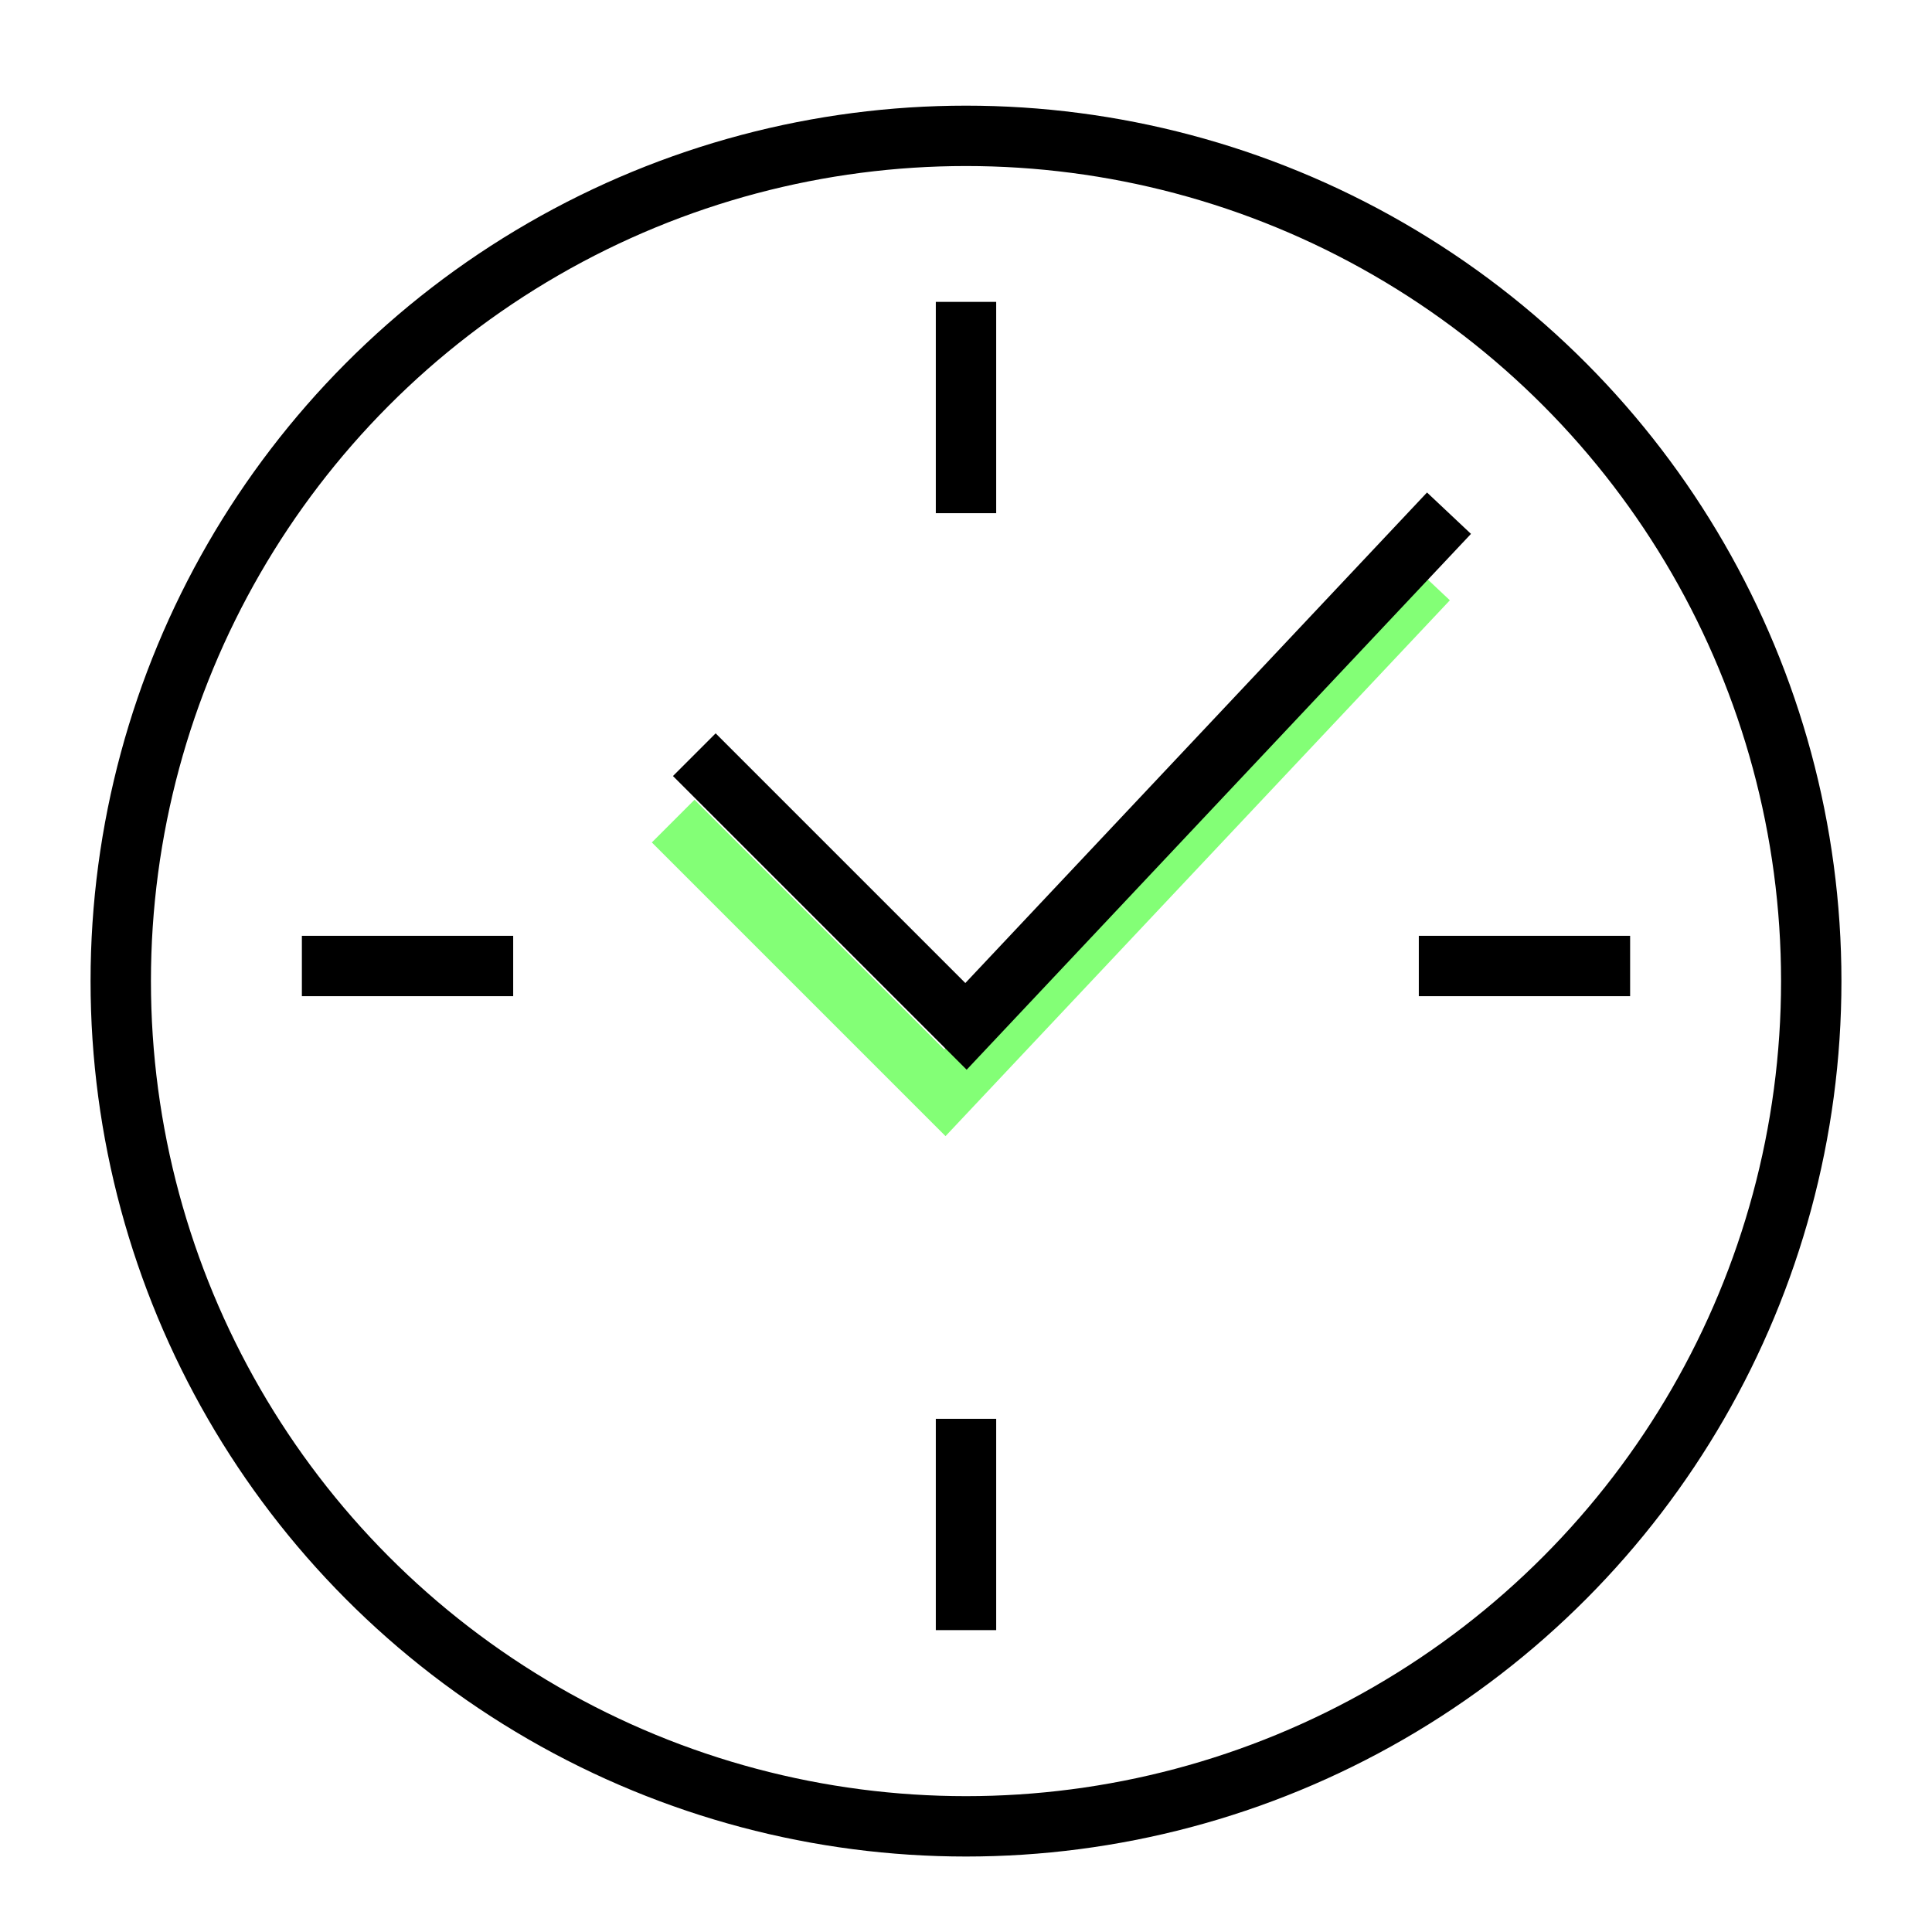
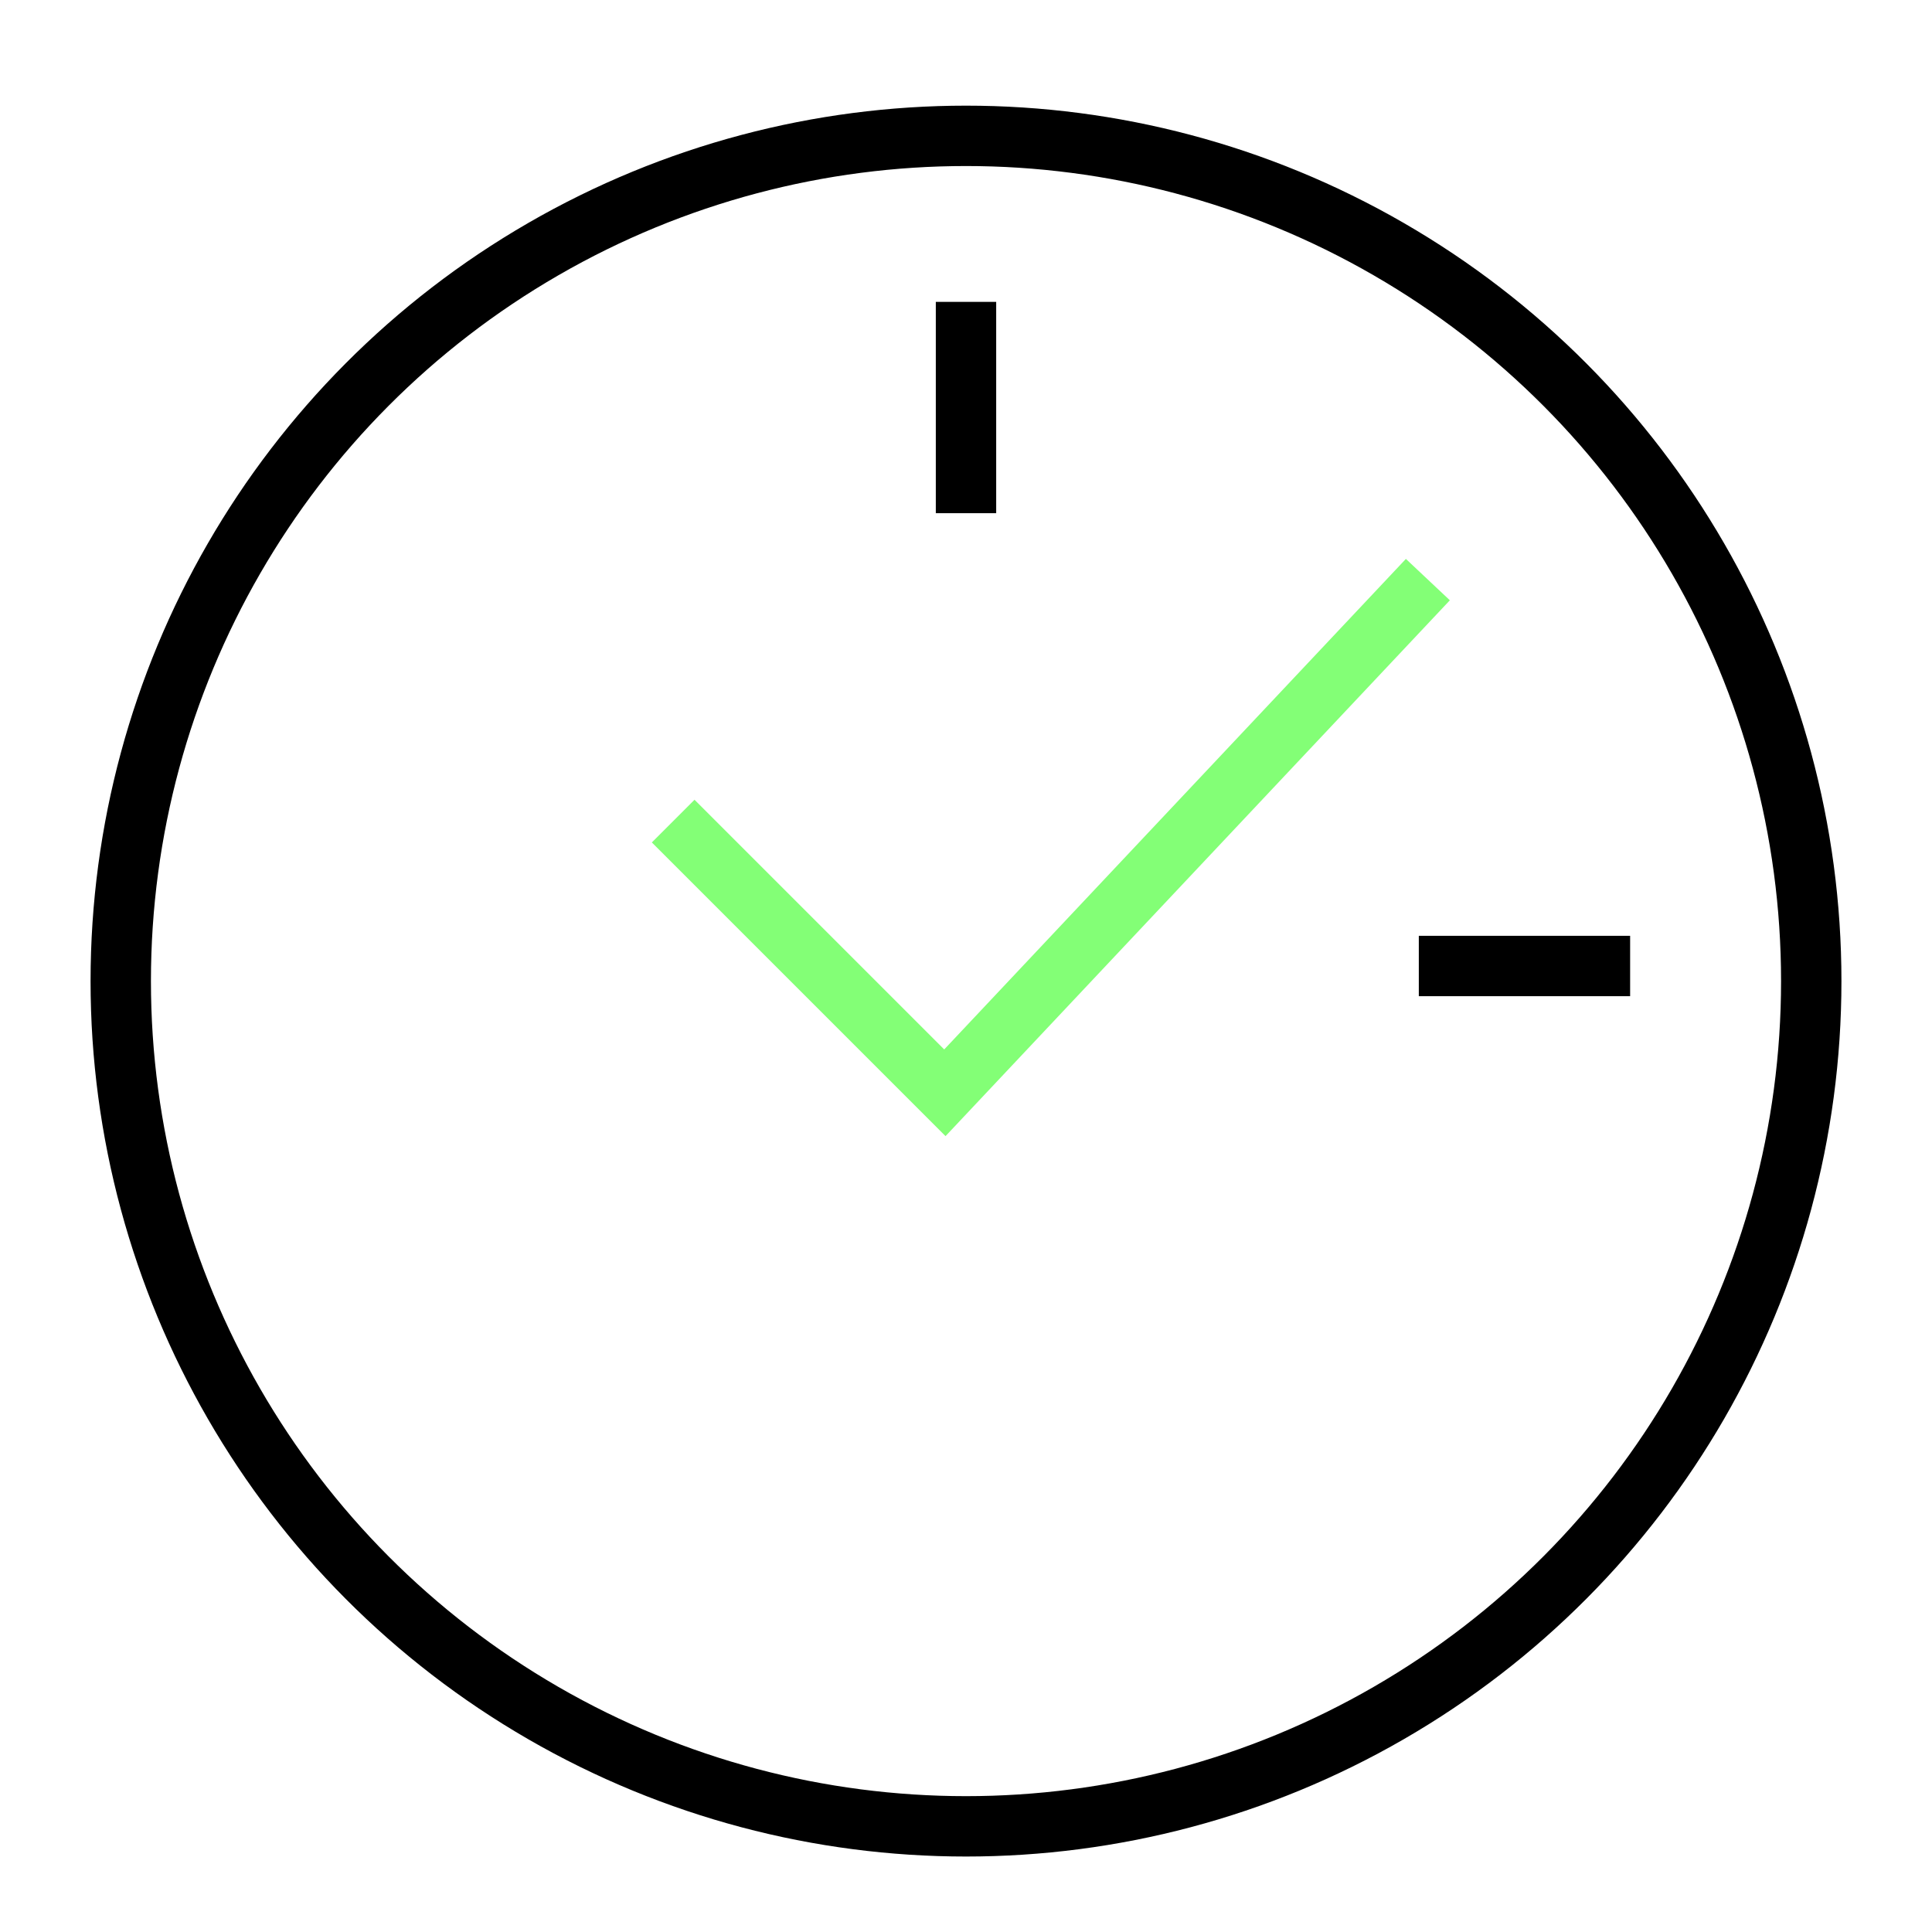
<svg xmlns="http://www.w3.org/2000/svg" version="1.1" id="Layer_1" x="0px" y="0px" viewBox="0 0 64 64" style="enable-background:new 0 0 64 64;" xml:space="preserve">
  <style type="text/css"> .st0{fill:none;stroke:#83FF76;stroke-width:2;stroke-miterlimit:10;} .st1{fill:none;stroke:#000000;stroke-width:2;stroke-miterlimit:10;} </style>
  <polyline class="st0" points="47.3,19.2 31.3,36.2 22.3,27.2 " />
  <circle class="st1" cx="32" cy="32.5" r="28" />
-   <polyline class="st1" points="48,17 32,34 23,25 " />
-   <line class="st1" x1="32" y1="54" x2="32" y2="47" />
  <line class="st1" x1="32" y1="17" x2="32" y2="10" />
  <line class="st1" x1="54" y1="32" x2="47" y2="32" />
-   <line class="st1" x1="17" y1="32" x2="10" y2="32" />
</svg>